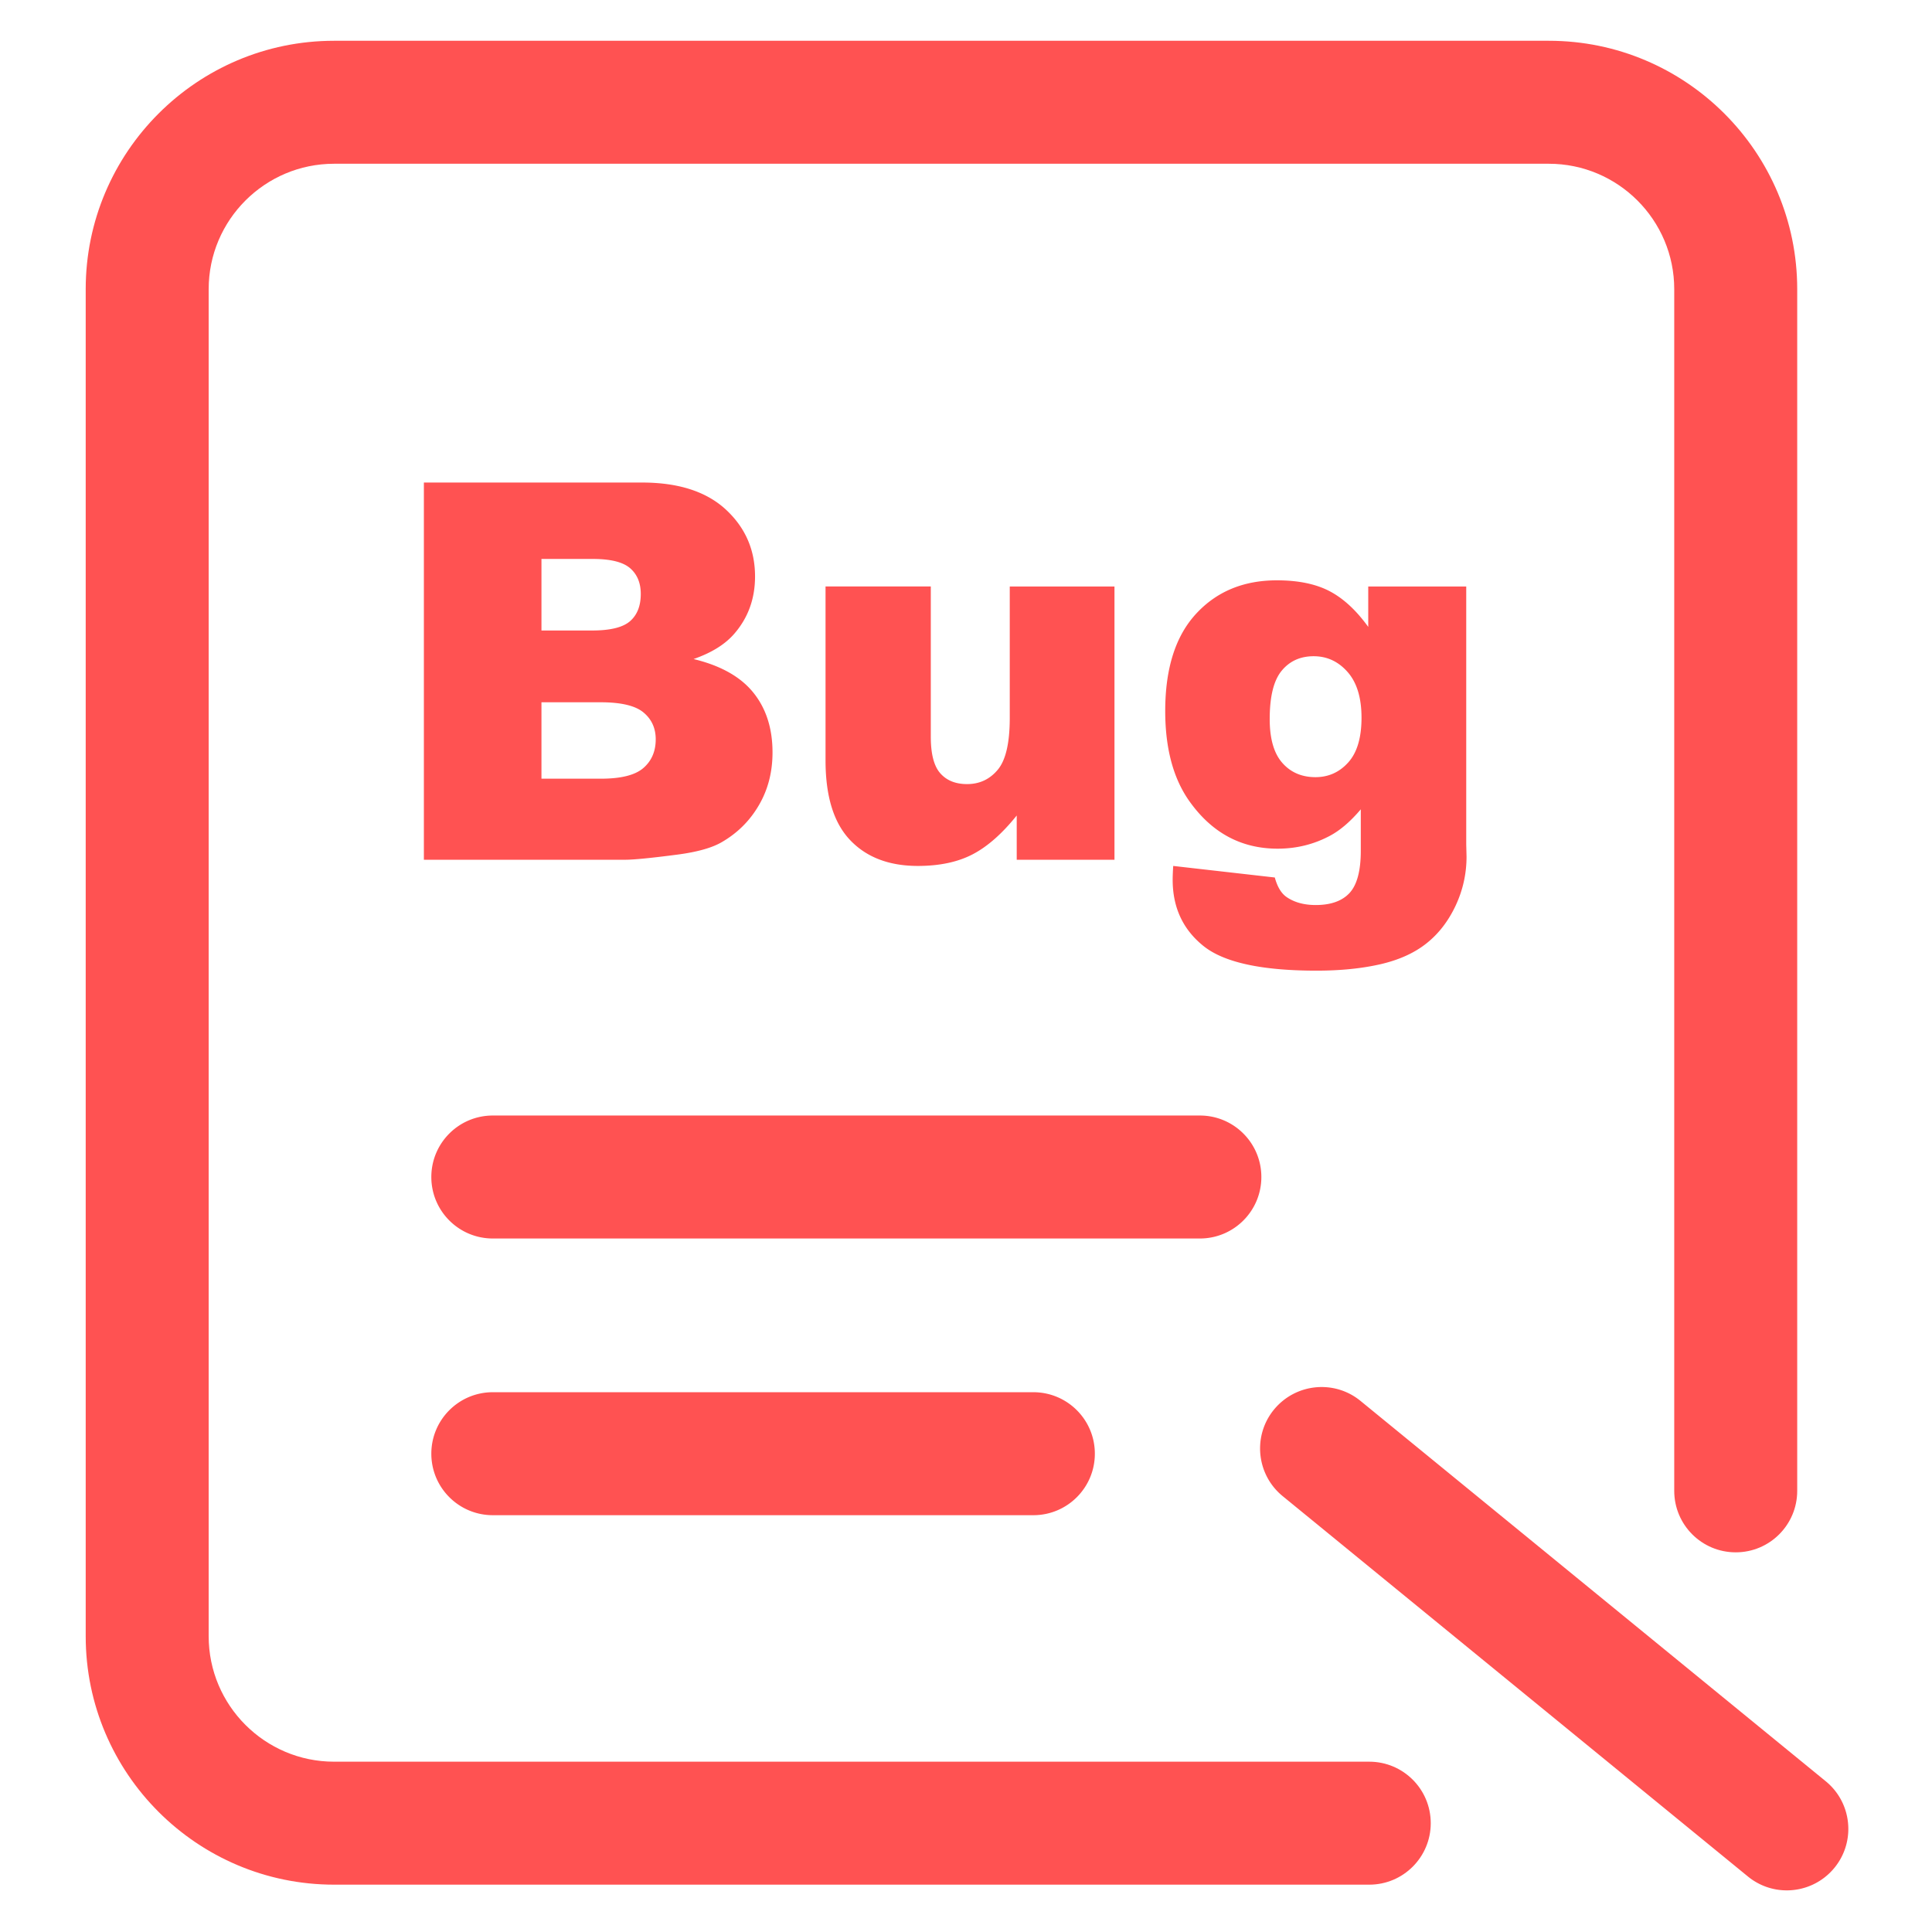
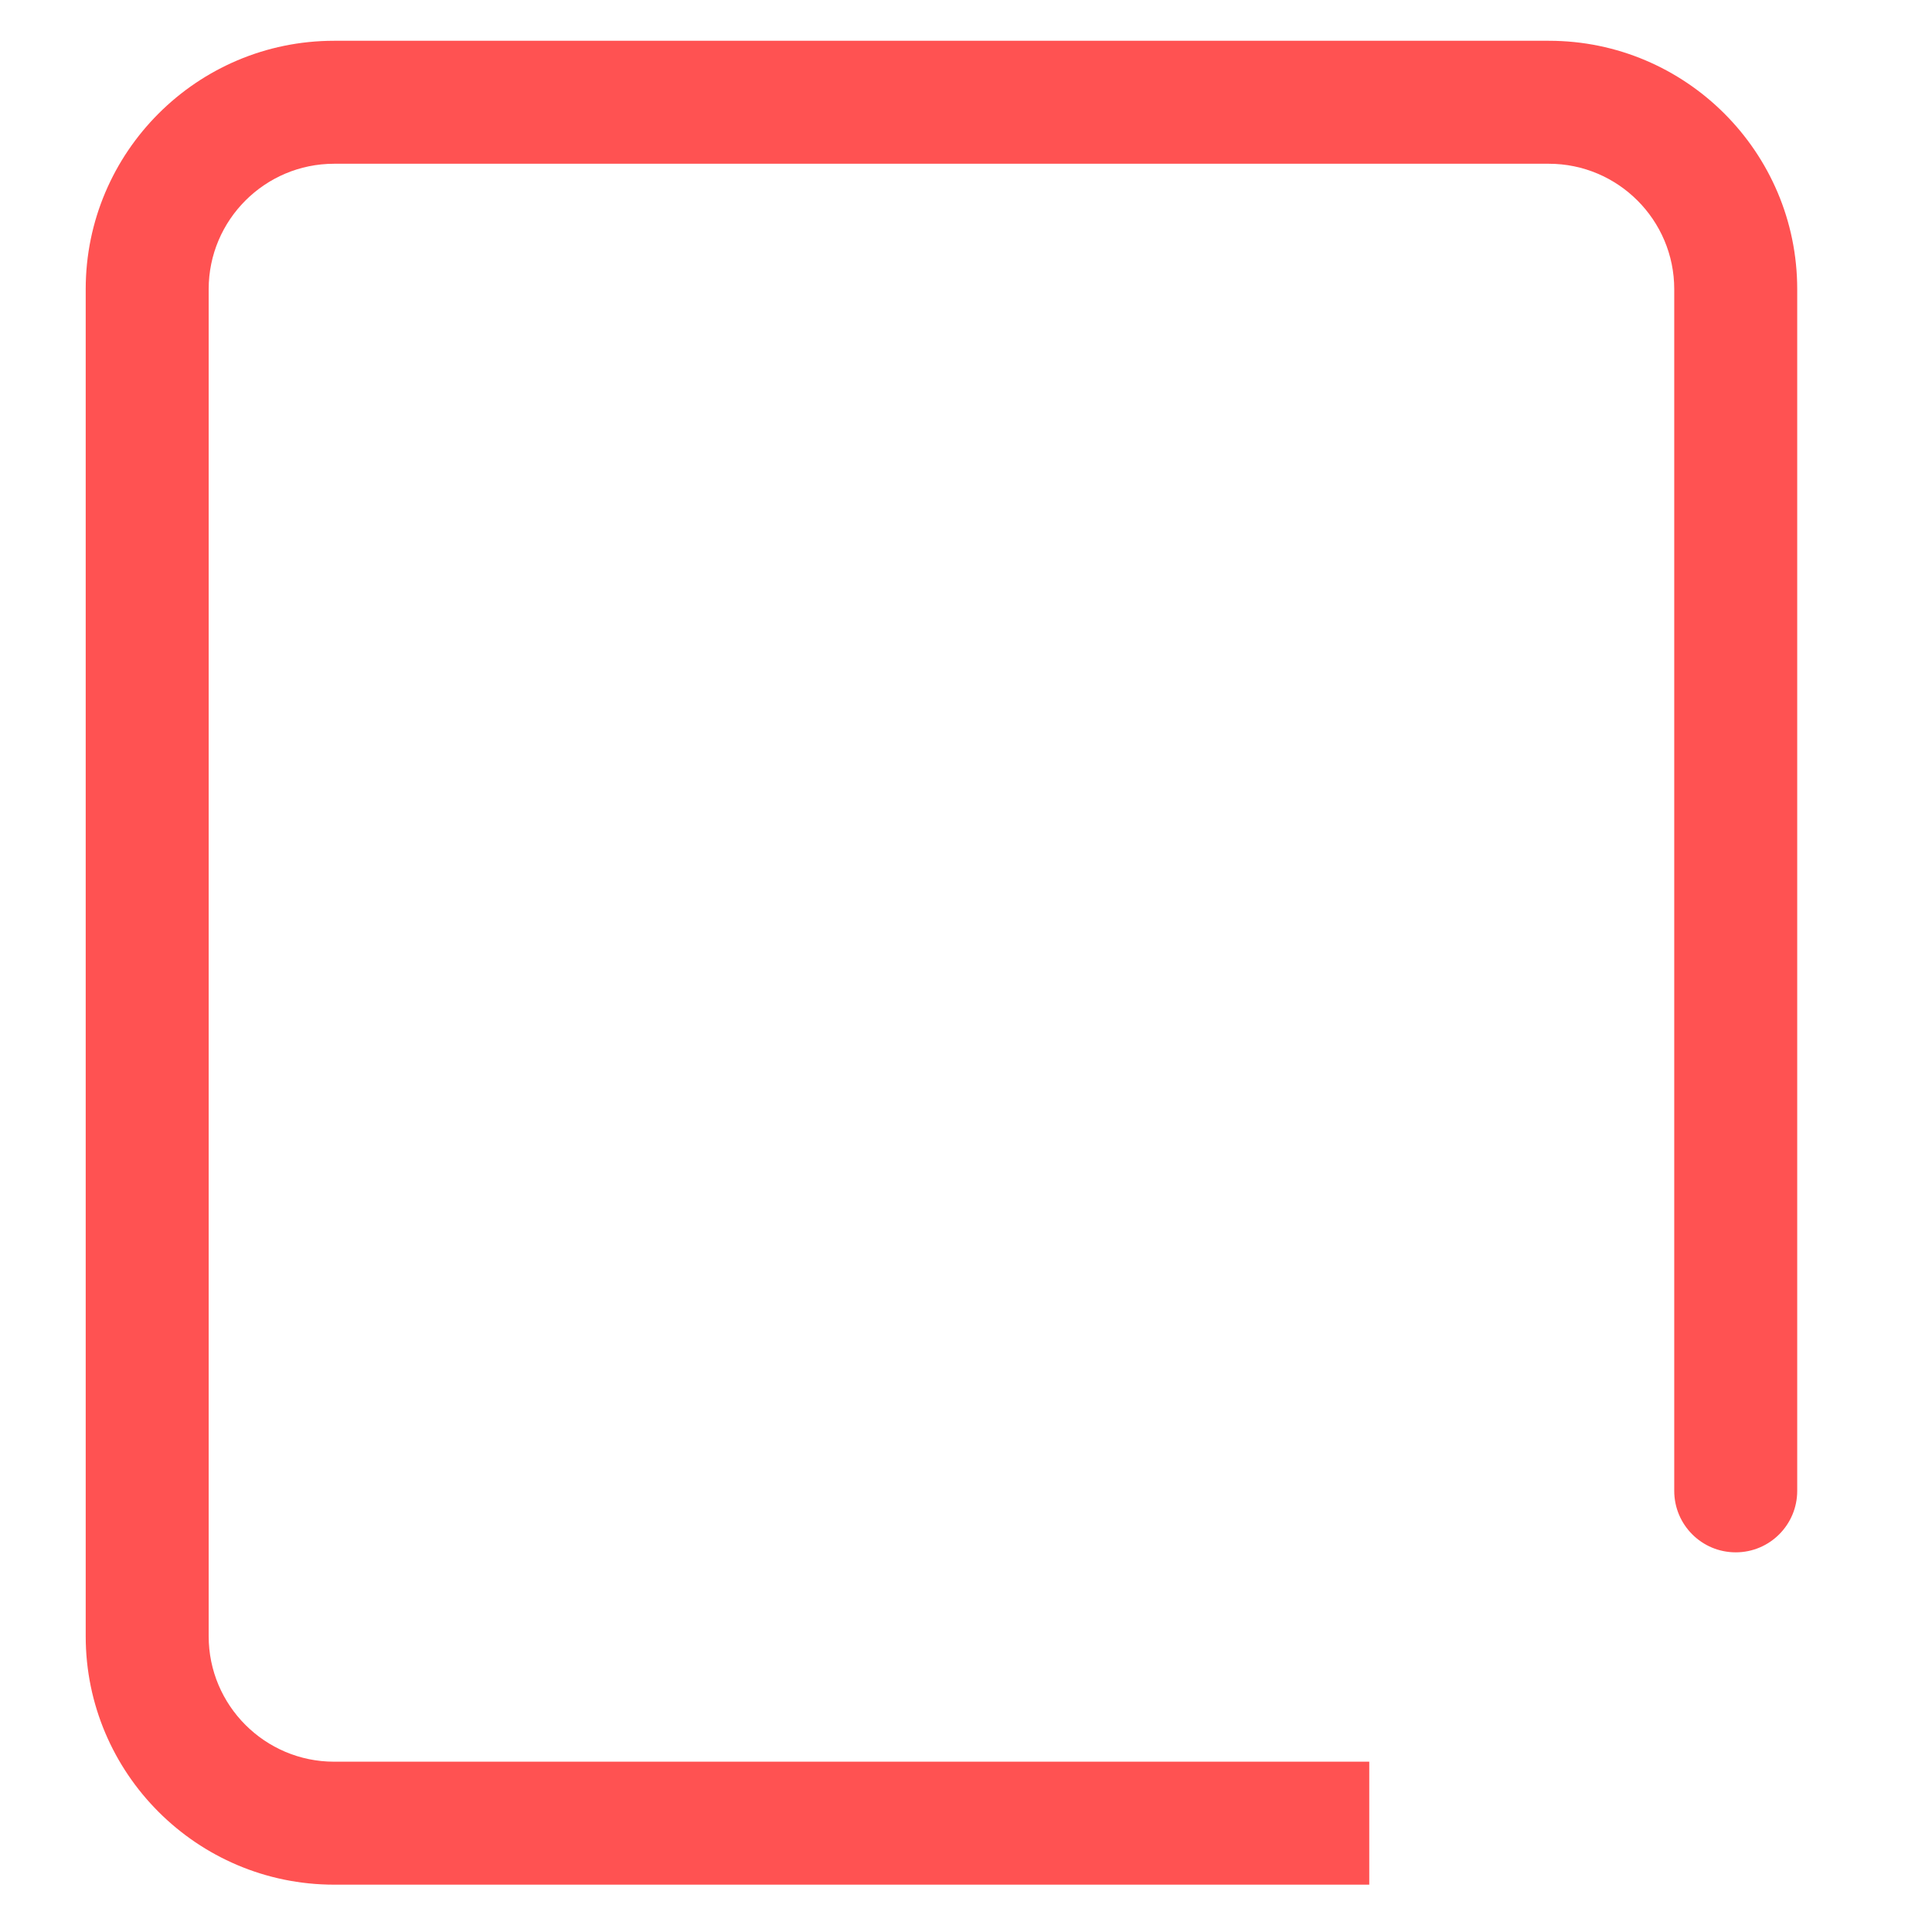
<svg xmlns="http://www.w3.org/2000/svg" t="1705204663273" class="icon" viewBox="0 0 1024 1024" version="1.1" p-id="33567" width="200" height="200">
-   <path d="M947.022 1001.932a32.386 32.386 0 0 1-20.591-7.351L679.843 792.979c-13.94-11.393-16.009-31.937-4.615-45.861 11.425-13.908 31.92-16.009 45.861-4.615l246.588 201.601c13.94 11.394 16.009 31.938 4.615 45.862-6.46 7.877-15.818 11.966-25.27 11.966zM224.668 255.757h115.656c19.255 0 34.054 4.774 44.397 14.322 10.312 9.548 15.467 21.37 15.467 35.455 0 11.823-3.692 21.96-11.043 30.41-4.902 5.648-12.094 10.088-21.546 13.366 14.354 3.452 24.92 9.388 31.7 17.806 6.779 8.403 10.151 18.968 10.151 31.7 0 10.374-2.387 19.683-7.224 27.958-4.806 8.274-11.394 14.815-19.764 19.636-5.187 3.008-13.017 5.187-23.457 6.556-13.907 1.815-23.137 2.721-27.688 2.721h-106.65v-199.93z m62.315 78.419h26.893c9.612 0 16.326-1.655 20.114-4.98 3.755-3.31 5.633-8.116 5.633-14.386 0-5.825-1.878-10.359-5.633-13.638-3.788-3.277-10.344-4.917-19.733-4.917h-27.275v37.921z m0 78.546h31.508c10.629 0 18.14-1.878 22.5-5.649 4.36-3.77 6.557-8.847 6.557-15.212 0-5.904-2.165-10.662-6.493-14.243-4.297-3.595-11.872-5.394-22.692-5.394h-31.38v40.498zM590.698 455.687h-51.813v-23.456c-7.734 9.644-15.53 16.502-23.391 20.591-7.861 4.09-17.537 6.143-28.994 6.143-15.277 0-27.243-4.567-35.931-13.717-8.689-9.134-13.017-23.202-13.017-42.201v-92.2h55.791v79.645c0 9.102 1.655 15.547 5.029 19.366 3.373 3.819 8.084 5.728 14.194 5.728 6.62 0 12.062-2.546 16.295-7.638 4.232-5.092 6.333-14.226 6.333-27.402v-69.698h55.504v144.84zM725.195 310.848h51.94v136.788l0.16 6.413c0 9.086-1.942 17.759-5.793 25.986-3.882 8.227-9.007 14.879-15.435 19.97-6.397 5.093-14.545 8.785-24.411 11.06-9.866 2.26-21.164 3.406-33.895 3.406-29.089 0-49.076-4.36-59.928-13.096-10.852-8.72-16.295-20.416-16.295-35.056 0-1.815 0.095-4.266 0.286-7.352l53.85 6.127c1.368 5.012 3.469 8.466 6.27 10.375 4.105 2.816 9.229 4.217 15.435 4.217 7.988 0 13.971-2.133 17.918-6.397 3.947-4.28 5.952-11.728 5.952-22.373v-21.96c-5.474 6.46-10.917 11.138-16.39 14.05-8.53 4.551-17.759 6.812-27.69 6.812-19.349 0-34.976-8.45-46.91-25.366-8.435-11.998-12.667-27.864-12.667-47.596 0-22.549 5.442-39.719 16.358-51.542 10.917-11.823 25.175-17.727 42.838-17.727 11.267 0 20.56 1.91 27.88 5.729s14.163 10.137 20.528 18.953v-21.421z m-52.227 70.24c0 10.455 2.228 18.204 6.683 23.248 4.424 5.045 10.312 7.574 17.568 7.574 6.907 0 12.73-2.609 17.409-7.844 4.678-5.22 7.001-13.113 7.001-23.663s-2.45-18.618-7.351-24.203c-4.902-5.586-10.917-8.386-18.013-8.386-7.065 0-12.731 2.562-16.964 7.701-4.232 5.14-6.333 13.67-6.333 25.572zM635.955 656.43H261.204c-18.013 0-32.59-14.593-32.59-32.59 0-17.999 14.576-32.591 32.59-32.591h374.751c18.013 0 32.59 14.592 32.59 32.59 0 17.998-14.577 32.59-32.59 32.59zM547.701 803.084H261.204c-18.013 0-32.59-14.593-32.59-32.59s14.576-32.591 32.59-32.591h286.497c18.013 0 32.59 14.592 32.59 32.59s-14.576 32.59-32.59 32.59z" fill="#FF5252" p-id="33568" />
-   <path d="M725.736 998.909h-548.68c-72.595 0-131.631-59.053-131.631-131.649V153.245c0-72.579 59.037-131.632 131.632-131.632h643.871c72.595 0 131.632 59.053 131.632 131.632V790.18c0 17.998-14.576 32.59-32.59 32.59-18.014 0-32.59-14.592-32.59-32.59V153.245c0-36.647-29.822-66.452-66.453-66.452h-643.87c-36.632 0-66.453 29.805-66.453 66.452v714.016c0 36.648 29.821 66.47 66.453 66.47h548.679c18.013 0 32.59 14.591 32.59 32.59 0 17.996-14.577 32.588-32.59 32.588z" fill="#FF5252" p-id="33569" />
+   <path d="M725.736 998.909h-548.68c-72.595 0-131.631-59.053-131.631-131.649V153.245c0-72.579 59.037-131.632 131.632-131.632h643.871c72.595 0 131.632 59.053 131.632 131.632V790.18c0 17.998-14.576 32.59-32.59 32.59-18.014 0-32.59-14.592-32.59-32.59V153.245c0-36.647-29.822-66.452-66.453-66.452h-643.87c-36.632 0-66.453 29.805-66.453 66.452v714.016c0 36.648 29.821 66.47 66.453 66.47h548.679z" fill="#FF5252" p-id="33569" />
</svg>